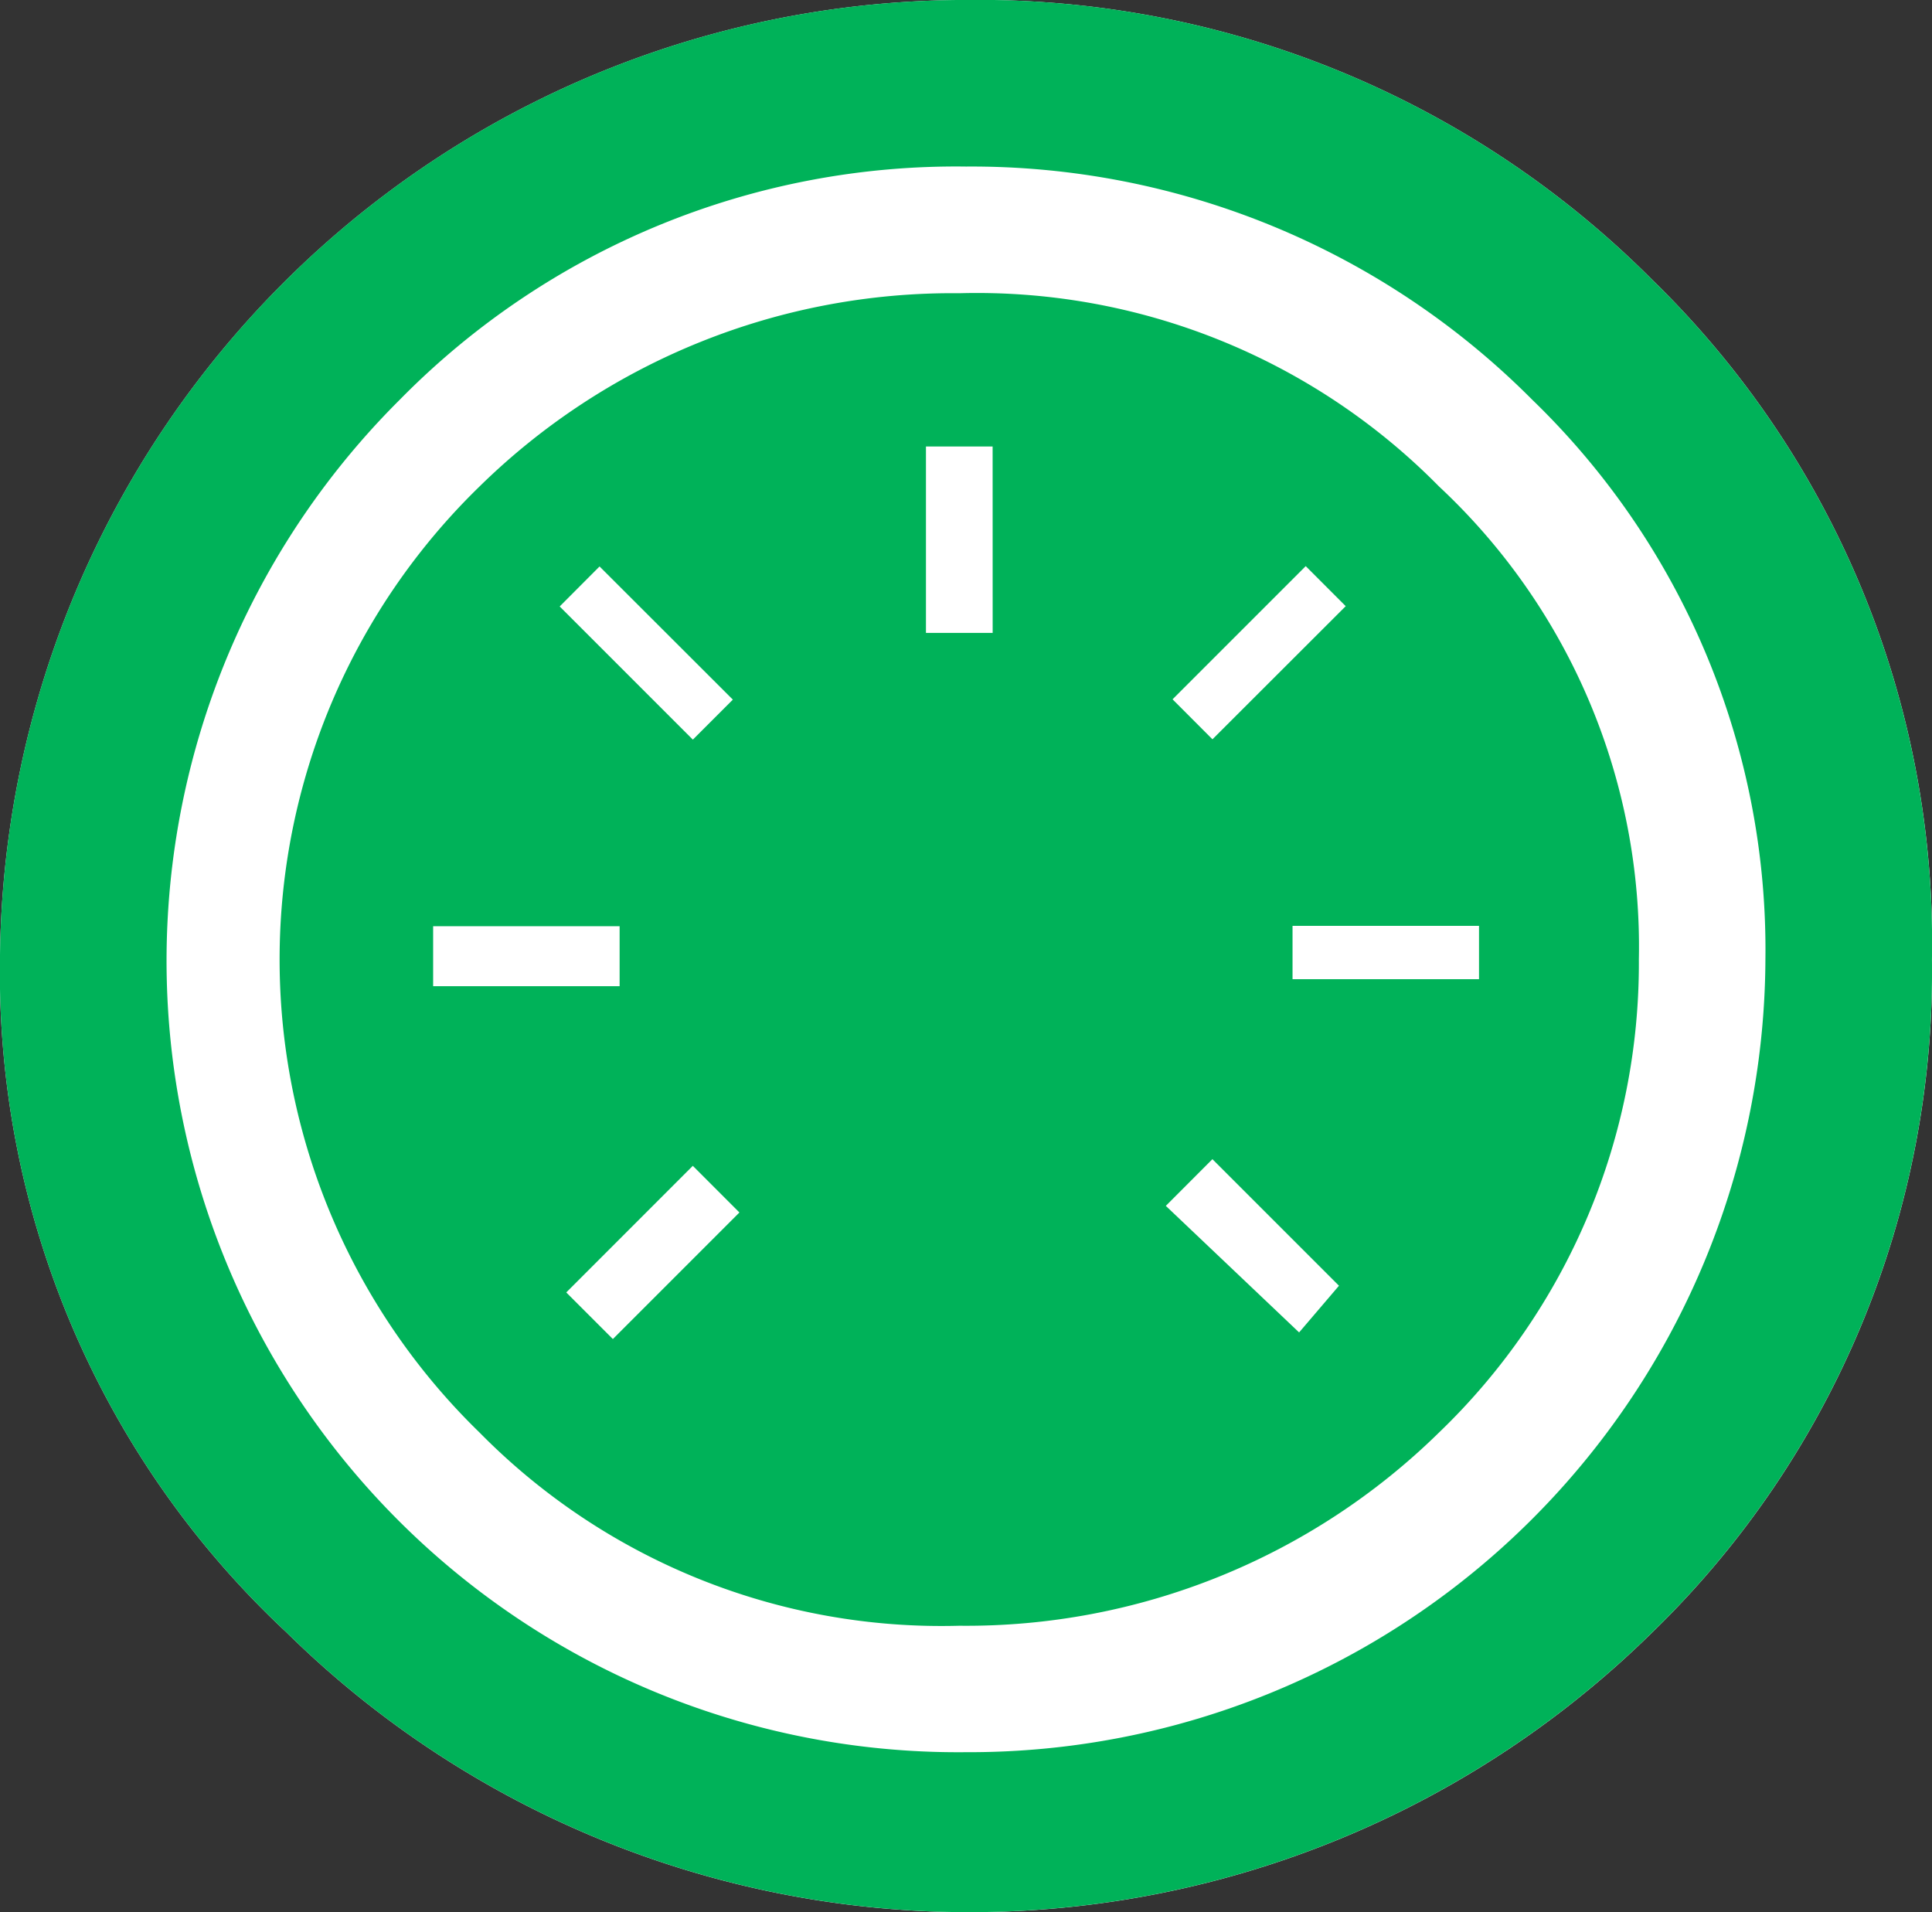
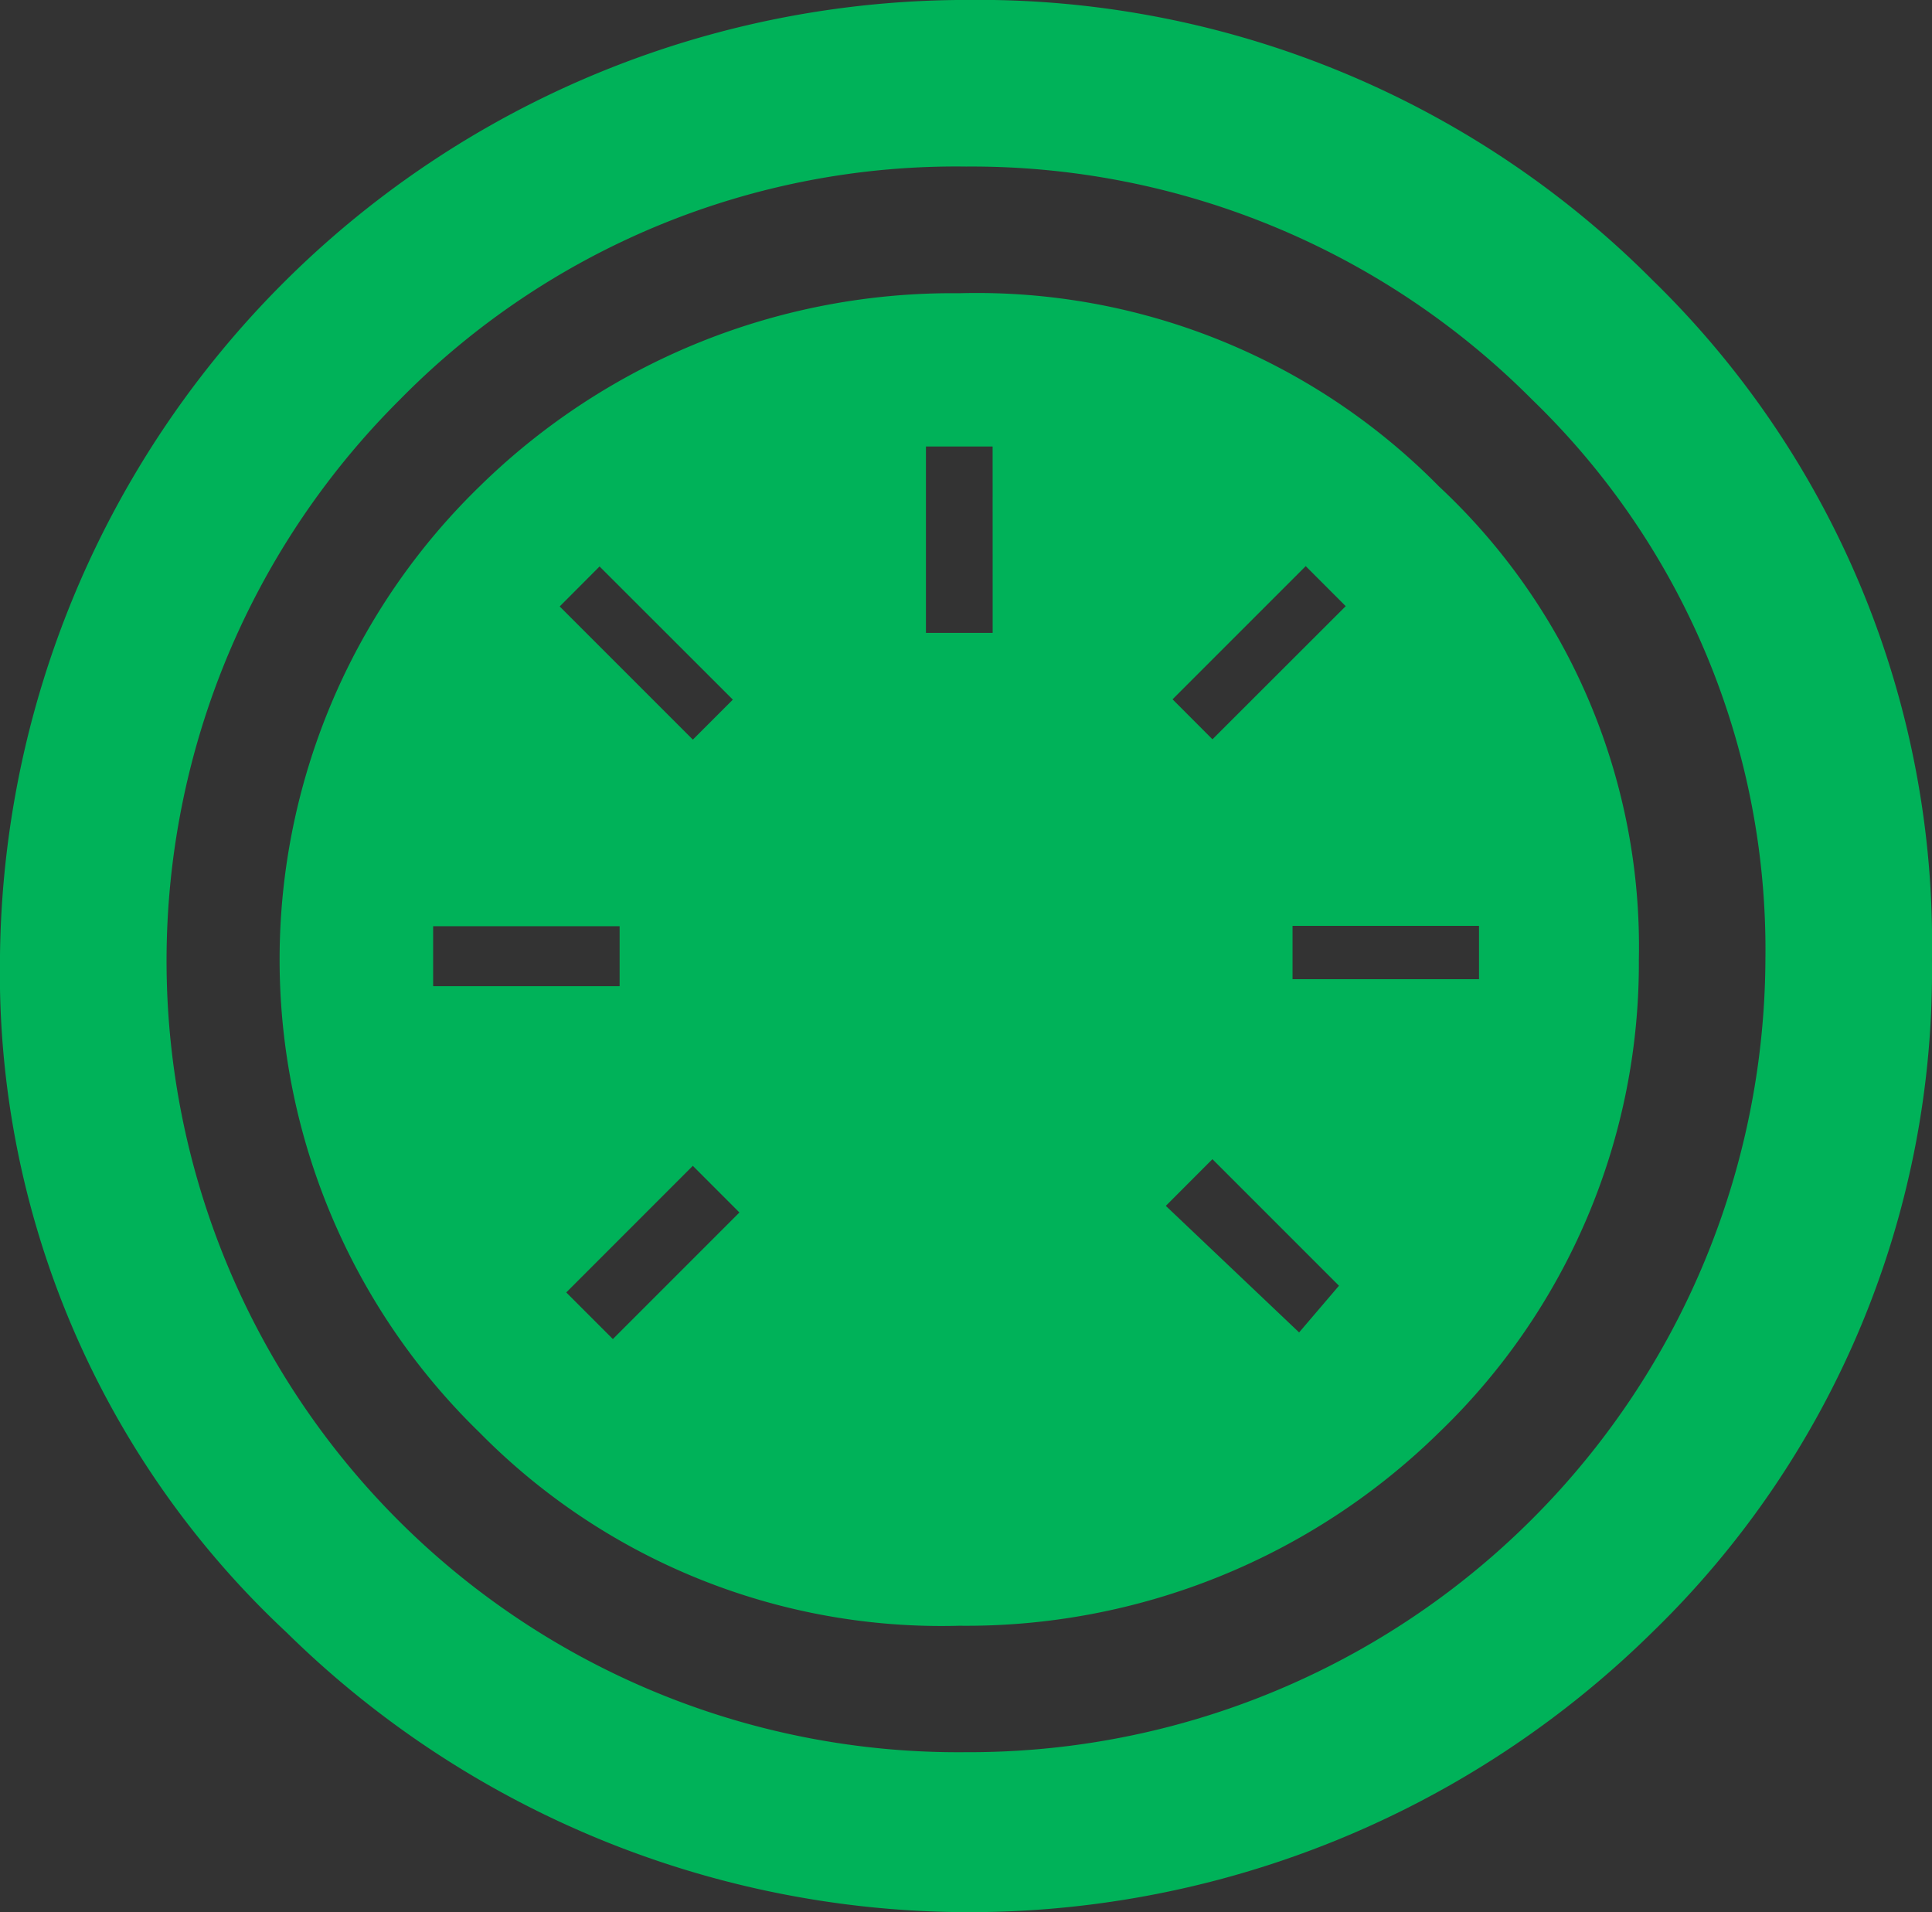
<svg xmlns="http://www.w3.org/2000/svg" width="46.715" height="46.23">
  <rect width="100%" height="100%" fill="#333333" stroke="none" />
  <g data-name="Group 270">
-     <path data-name="Path 32" d="M46.715 23.196A22.377 22.377 0 0039.95 6.765 23 23 0 0023.359 0 23.376 23.376 0 000 23.2a21.808 21.808 0 006.928 16.269 23.531 23.531 0 0033.022 0A22.267 22.267 0 0046.715 23.2" fill="#fff" />
    <path data-name="Path 33" d="M35.762 23.675h-4.509v-1.289h4.509zm-3.223-9.019l-3.222 3.219-.965-.967 3.22-3.22zm-4.35 14.5l1.127-1.129 3.06 3.06-.964 1.129zm-4.187-13.853h-1.613v-4.508h1.612zm-6.123 14.013l-3.06 3.06-1.127-1.127 3.06-3.061zm-.159-12.4l-.967.967-3.22-3.22.964-.967zm-2.738 6.928h-4.509v-1.449h4.509zm24.645-.645a15.217 15.217 0 00-4.832-11.437 15.678 15.678 0 00-11.6-4.672 16.315 16.315 0 00-11.6 4.672 15.946 15.946 0 000 22.874 15.672 15.672 0 0011.6 4.672 16.319 16.319 0 0011.6-4.672 15.727 15.727 0 004.832-11.437m3.06 0a19.251 19.251 0 01-19.328 19.166 19.136 19.136 0 01-13.693-32.7 18.853 18.853 0 0113.693-5.638 19.117 19.117 0 0113.69 5.638 18.487 18.487 0 015.638 13.53m4.027 0a22.377 22.377 0 00-6.765-16.431A23 23 0 0023.358-.001a23.376 23.376 0 00-23.359 23.2 21.808 21.808 0 006.928 16.269 23.531 23.531 0 0033.022 0 22.267 22.267 0 006.765-16.269" fill="#00b259" />
  </g>
</svg>